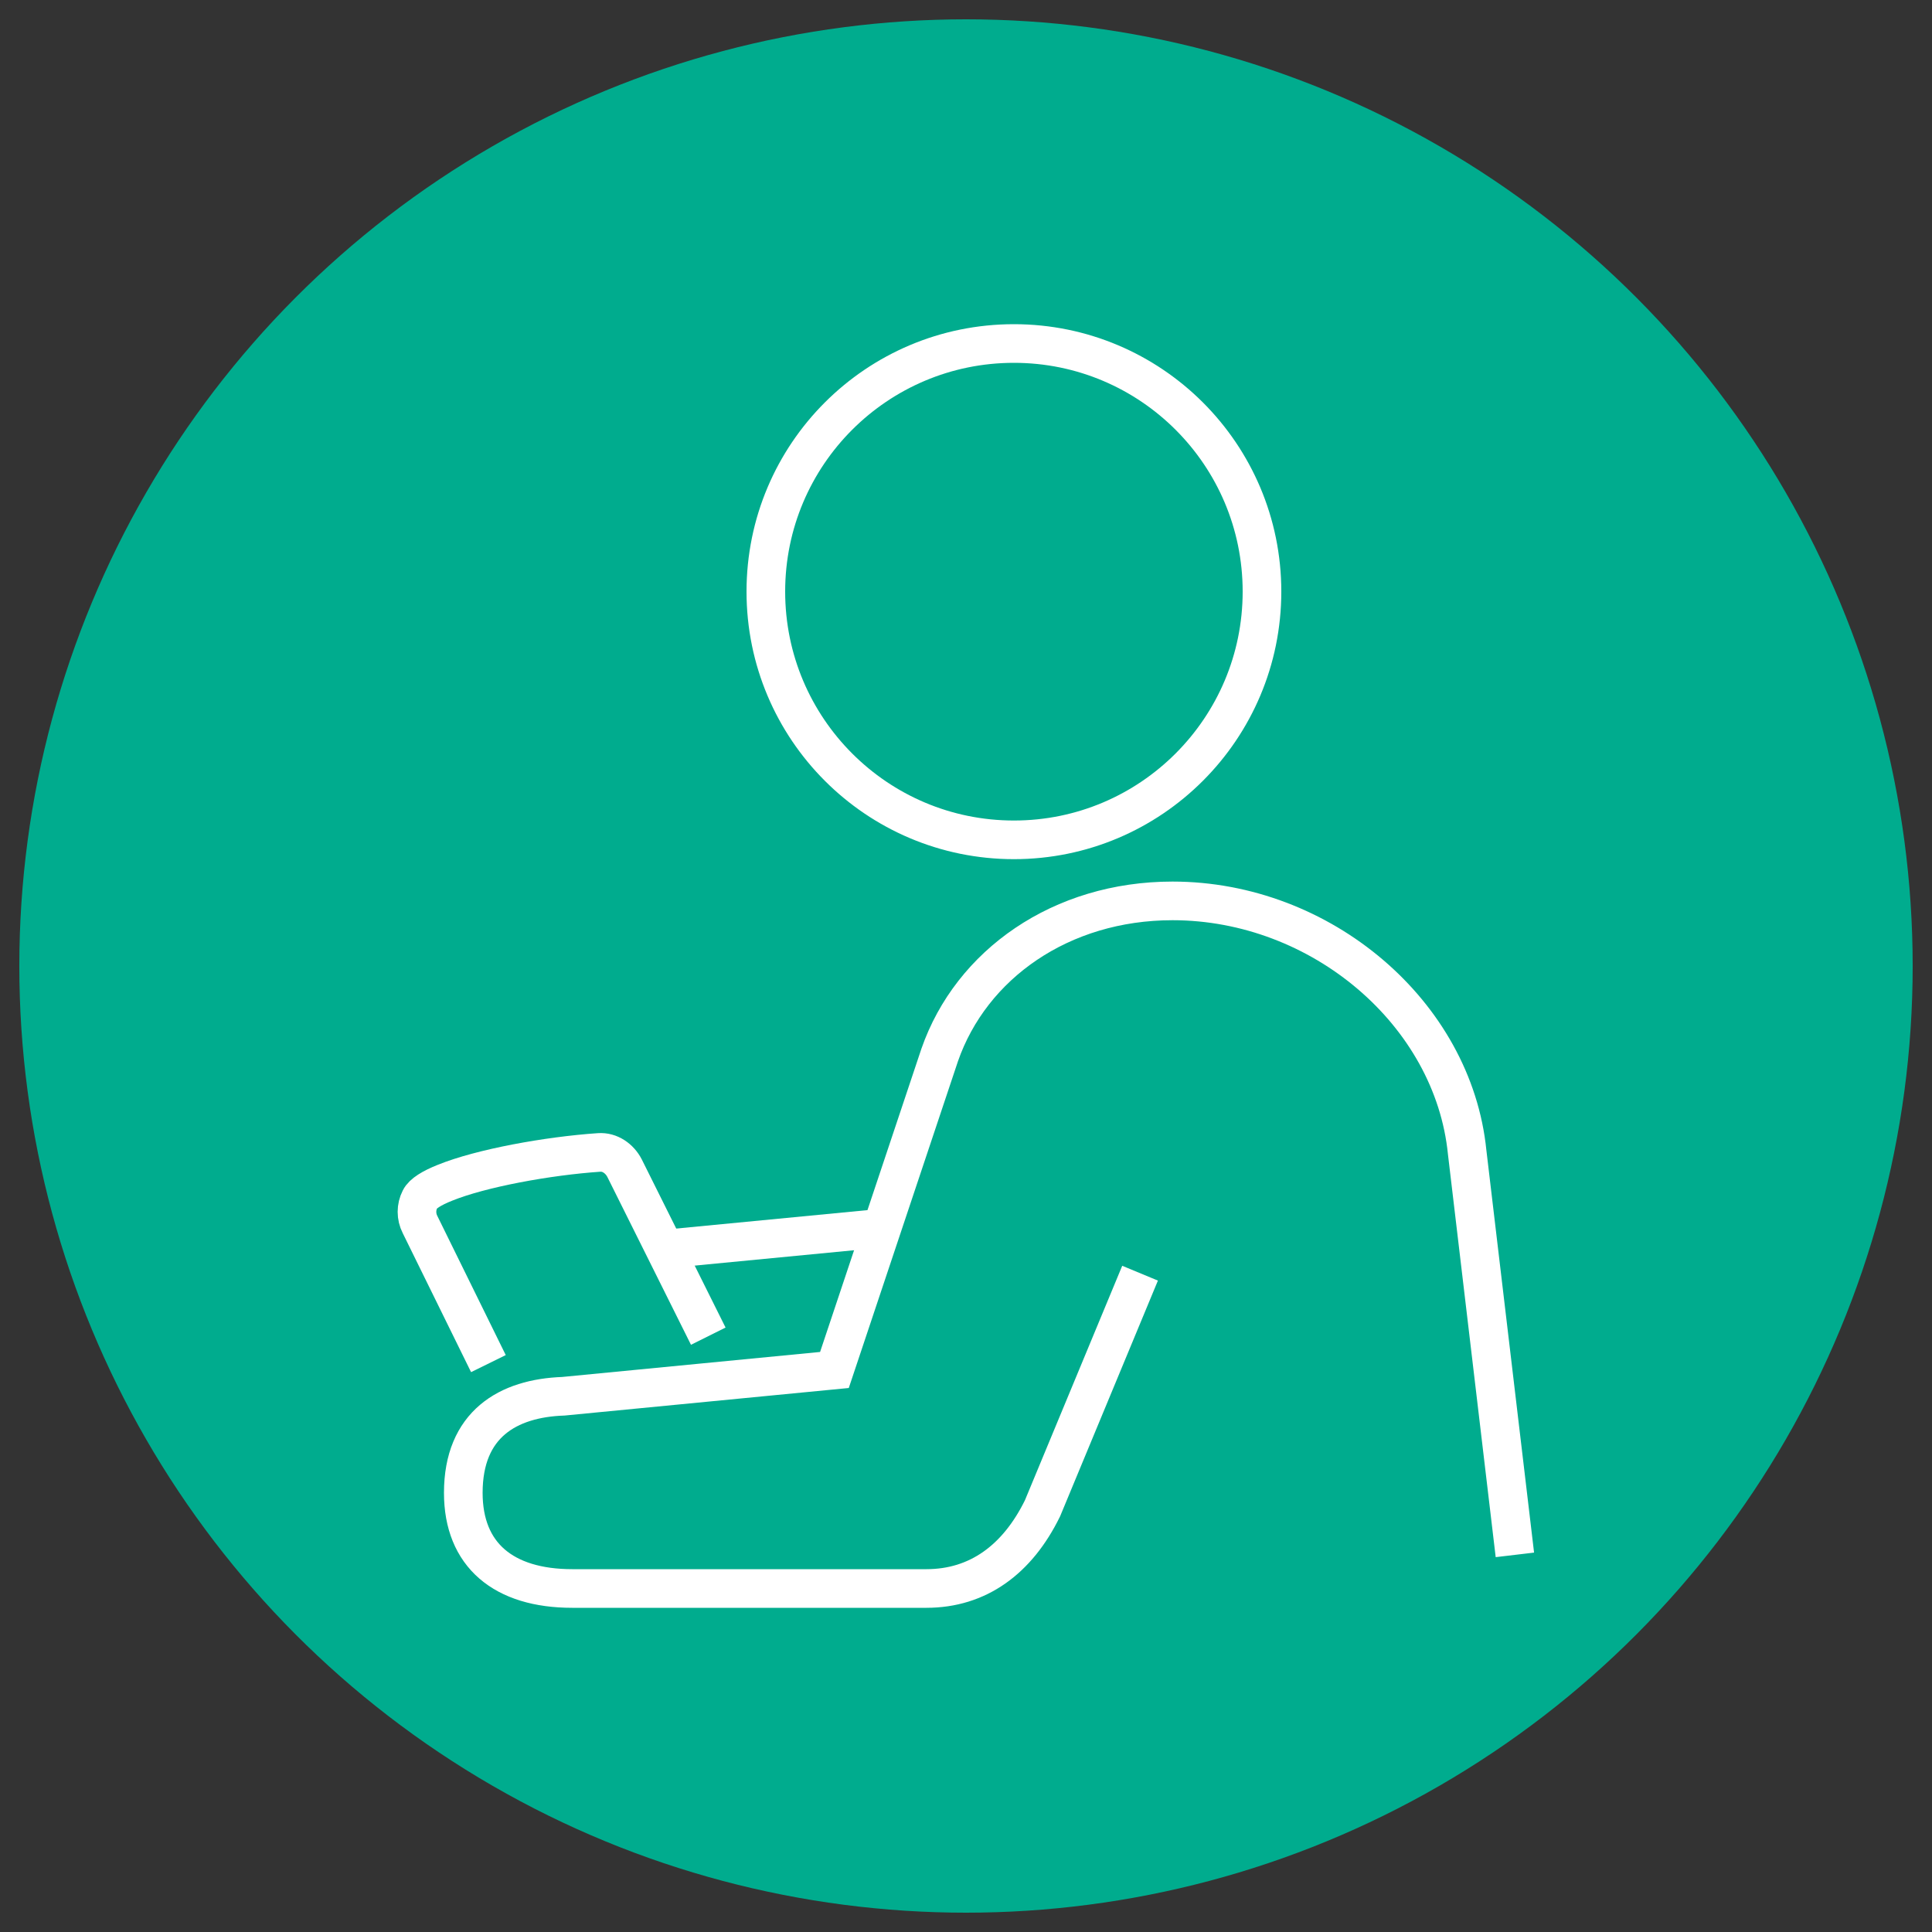
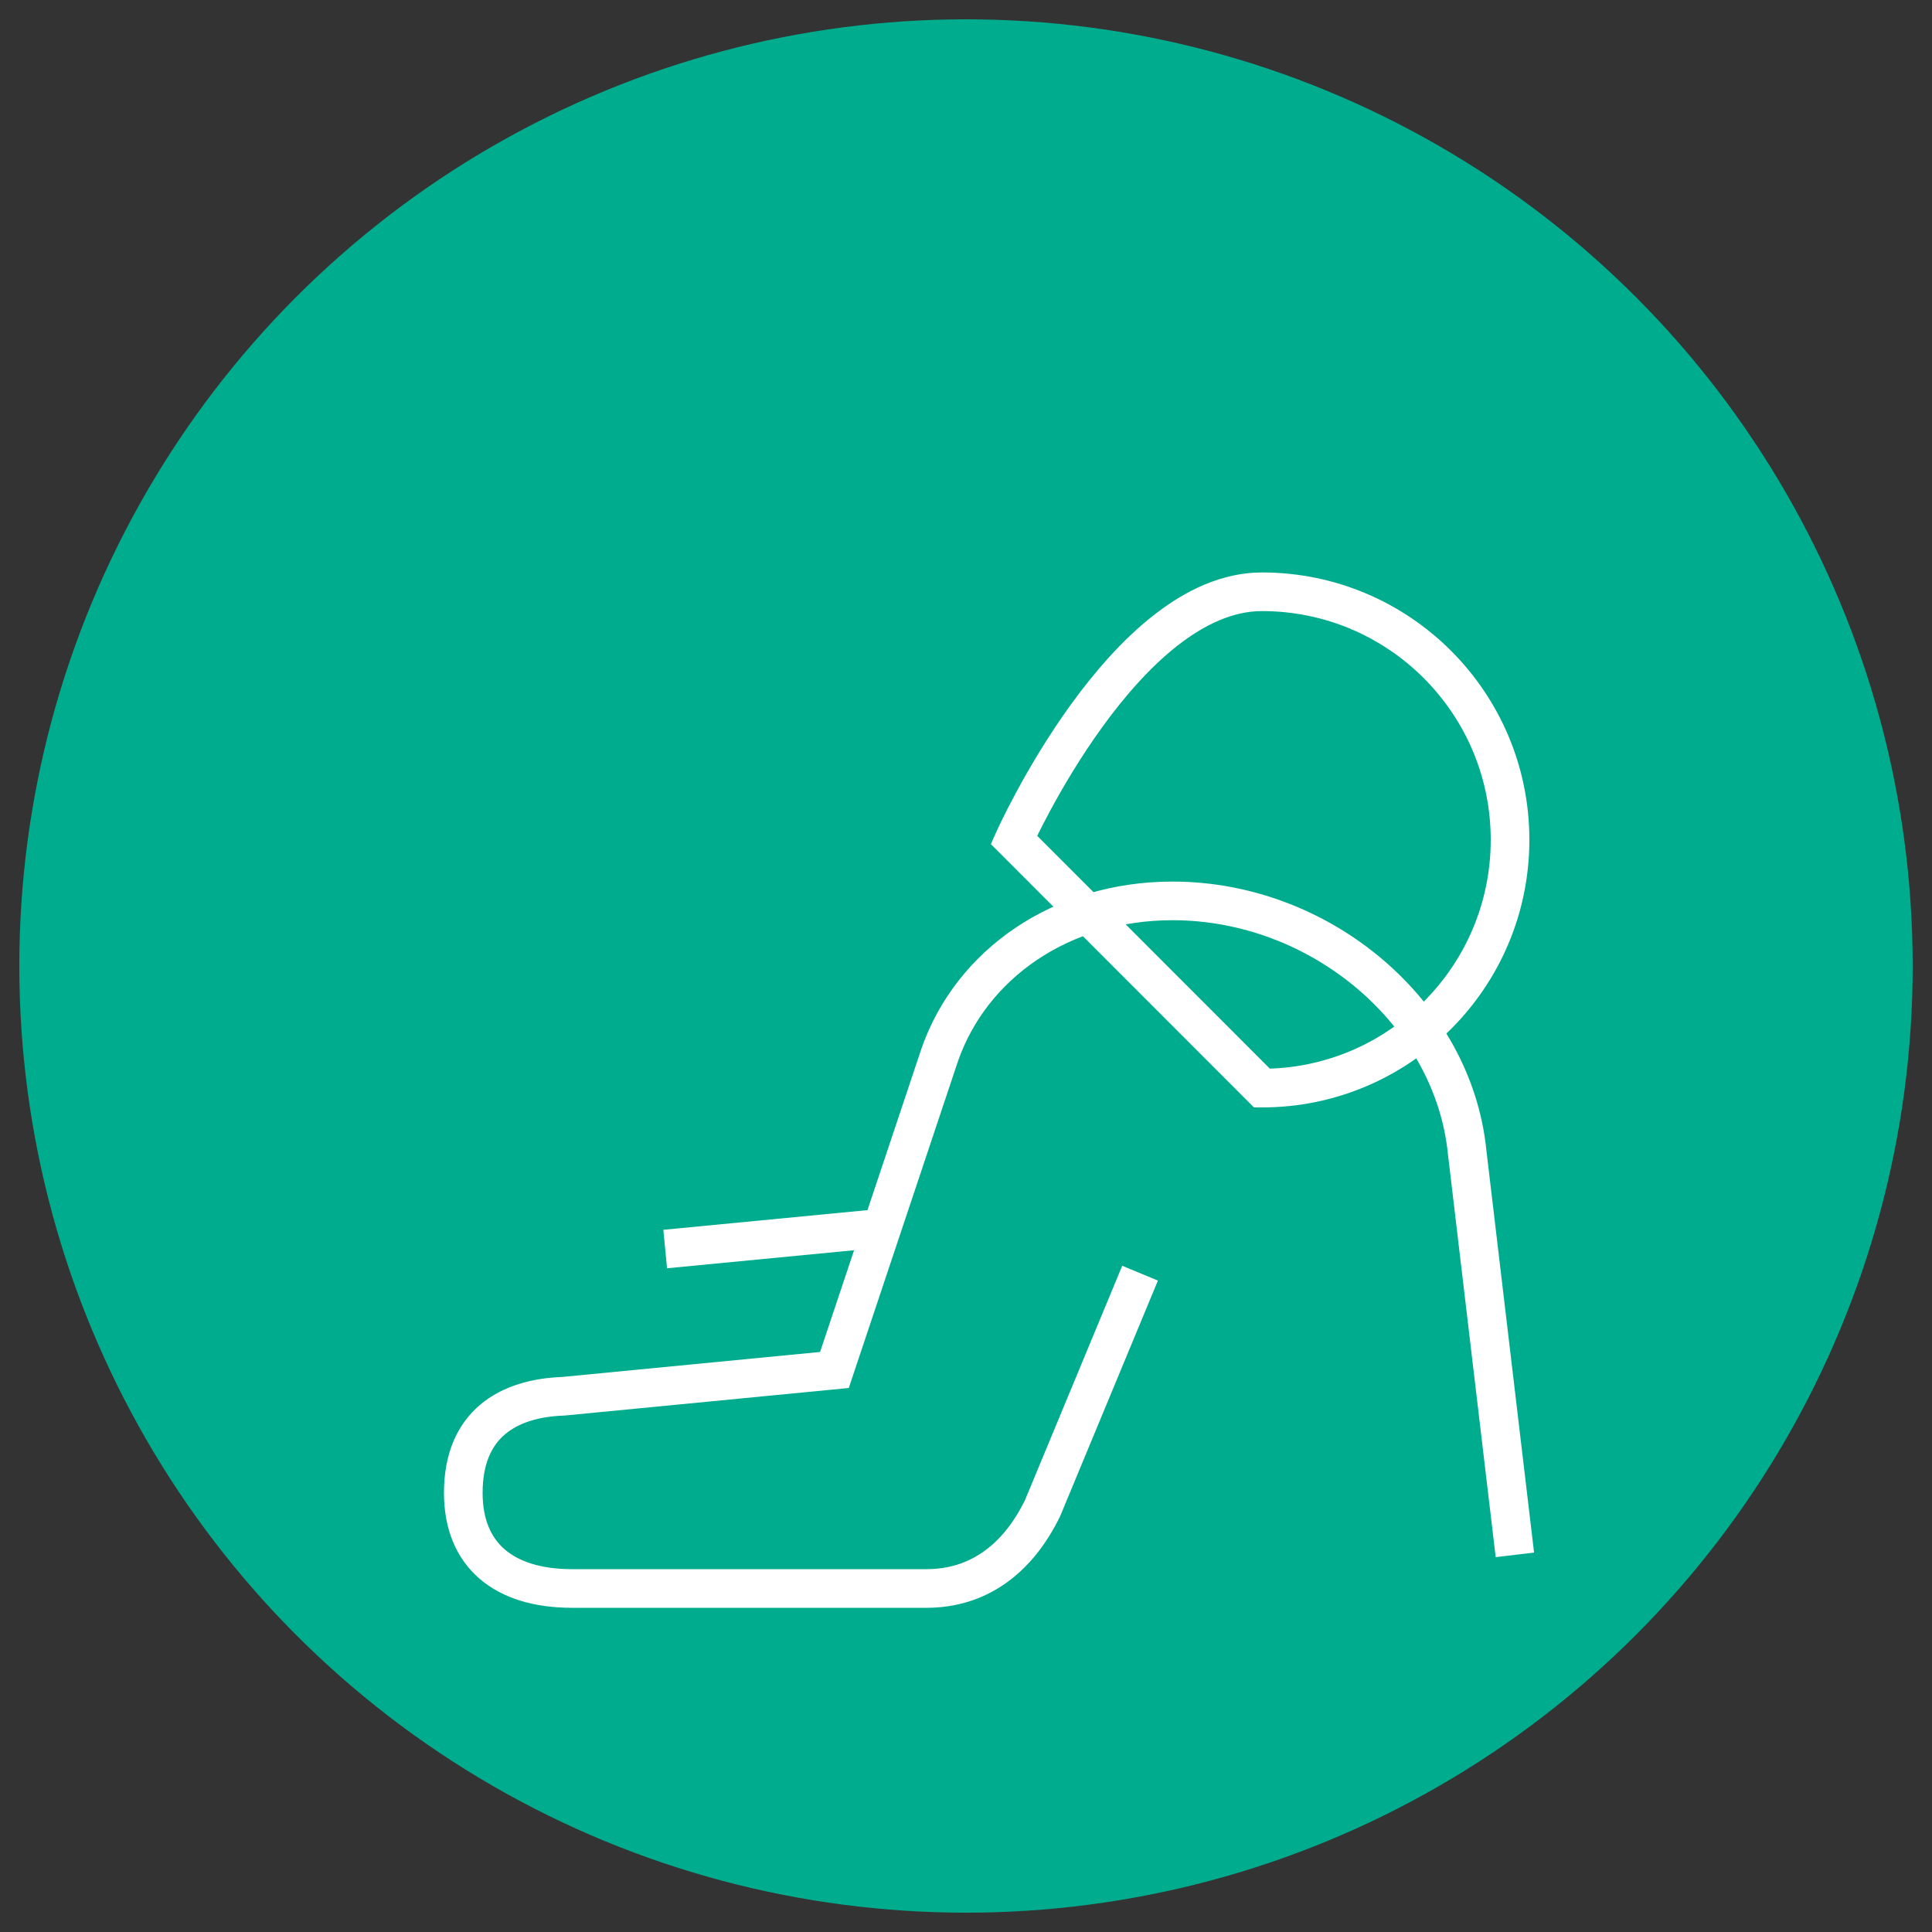
<svg xmlns="http://www.w3.org/2000/svg" id="Layer_1" viewBox="0 0 100 100">
  <rect x="0" y="0" width="100" height="100" fill="#333333" stroke="none" />
  <defs>
    <style>.cls-1{fill:#00ac8e;}.cls-2{fill:none;stroke:#fff;stroke-miterlimit:10;stroke-width:2px;}</style>
  </defs>
  <circle class="cls-1" cx="50" cy="50" r="49" />
  <line class="cls-2" x1="34.43" y1="64.65" x2="45.63" y2="63.57" />
-   <path class="cls-2" d="m25.28,70.58l-3.54-7.2c-.21-.41-.21-.9,0-1.31.14-.29.61-.58,1.29-.85,1.87-.76,5.33-1.39,7.98-1.57.55-.04,1.06.31,1.32.82l4.33,8.69" />
  <path class="cls-2" d="m78.41,80.48l-2.47-20.84c-.72-7.19-7.55-13.01-15.25-13.01-5.78,0-10.42,3.29-12.05,7.97h0l-5.45,16.31-14.03,1.36h0c-2.87.1-5.18,1.45-5.18,5,0,3.21,2.08,4.95,5.64,4.95h18.33c2.67,0,4.71-1.5,6.01-4.15l5.05-12.17" />
-   <path class="cls-2" d="m52.48,43.47c-7.09,0-12.84-5.75-12.84-12.85s5.75-12.84,12.84-12.84,12.84,5.75,12.84,12.84-5.75,12.85-12.84,12.85Z" />
+   <path class="cls-2" d="m52.48,43.47s5.75-12.84,12.84-12.84,12.84,5.75,12.84,12.84-5.75,12.85-12.84,12.85Z" />
</svg>